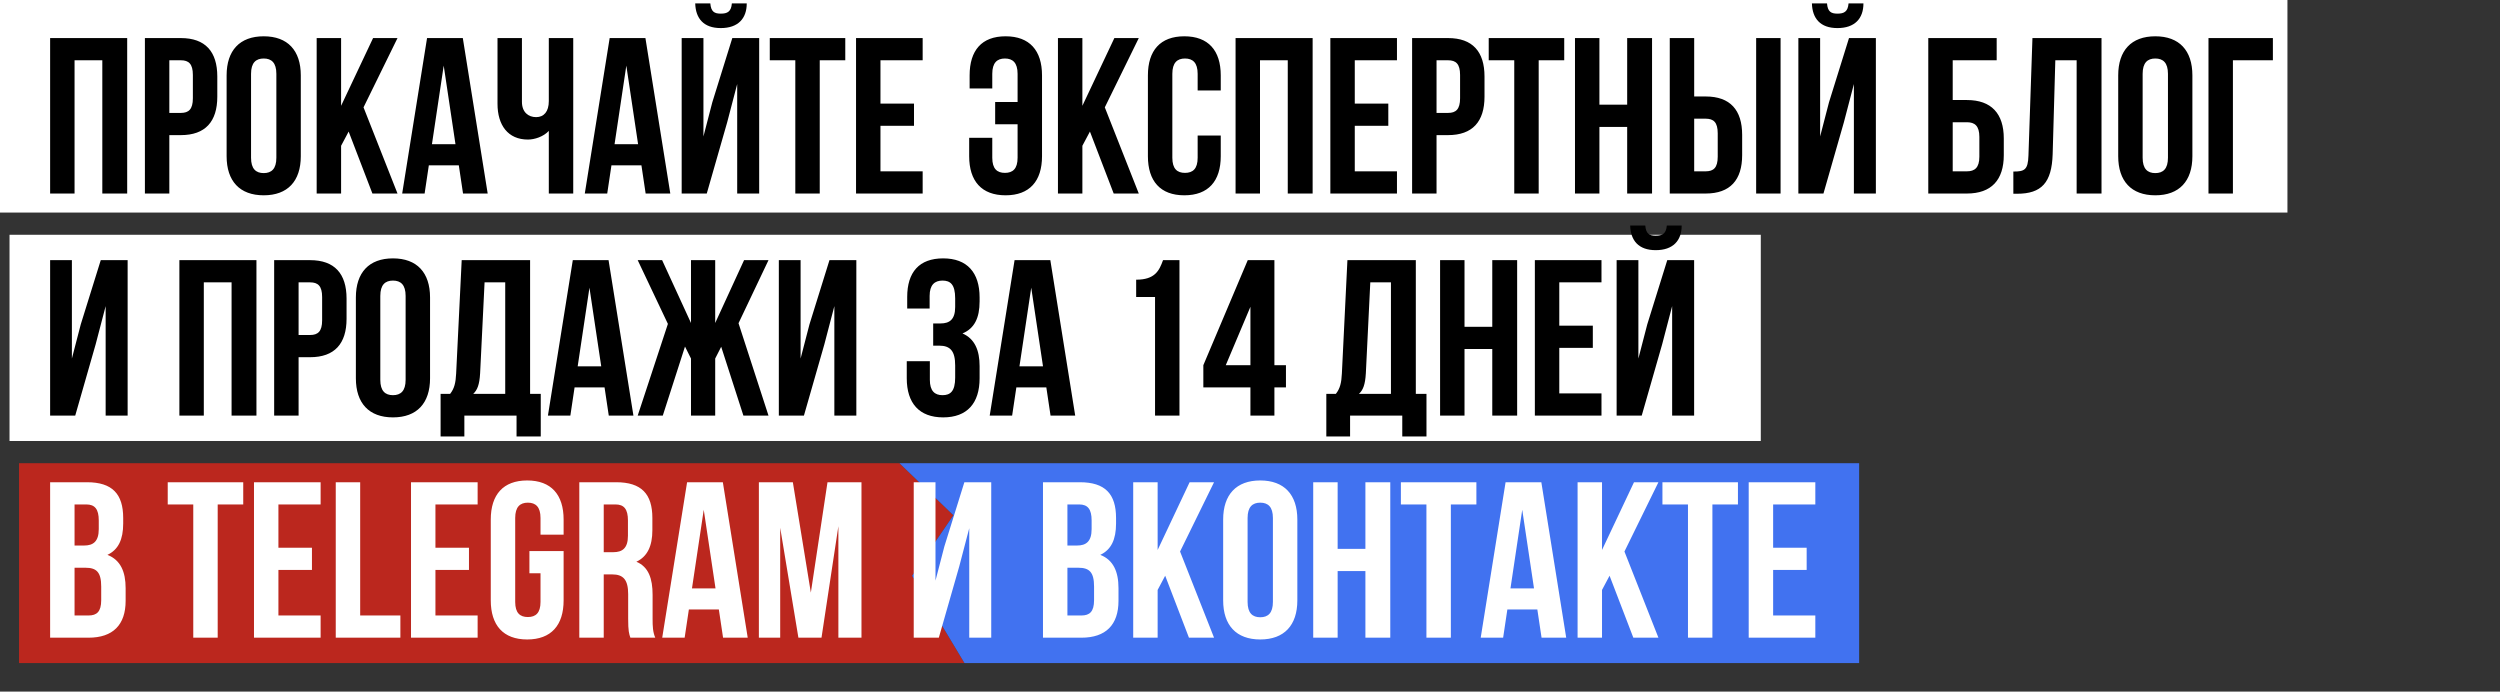
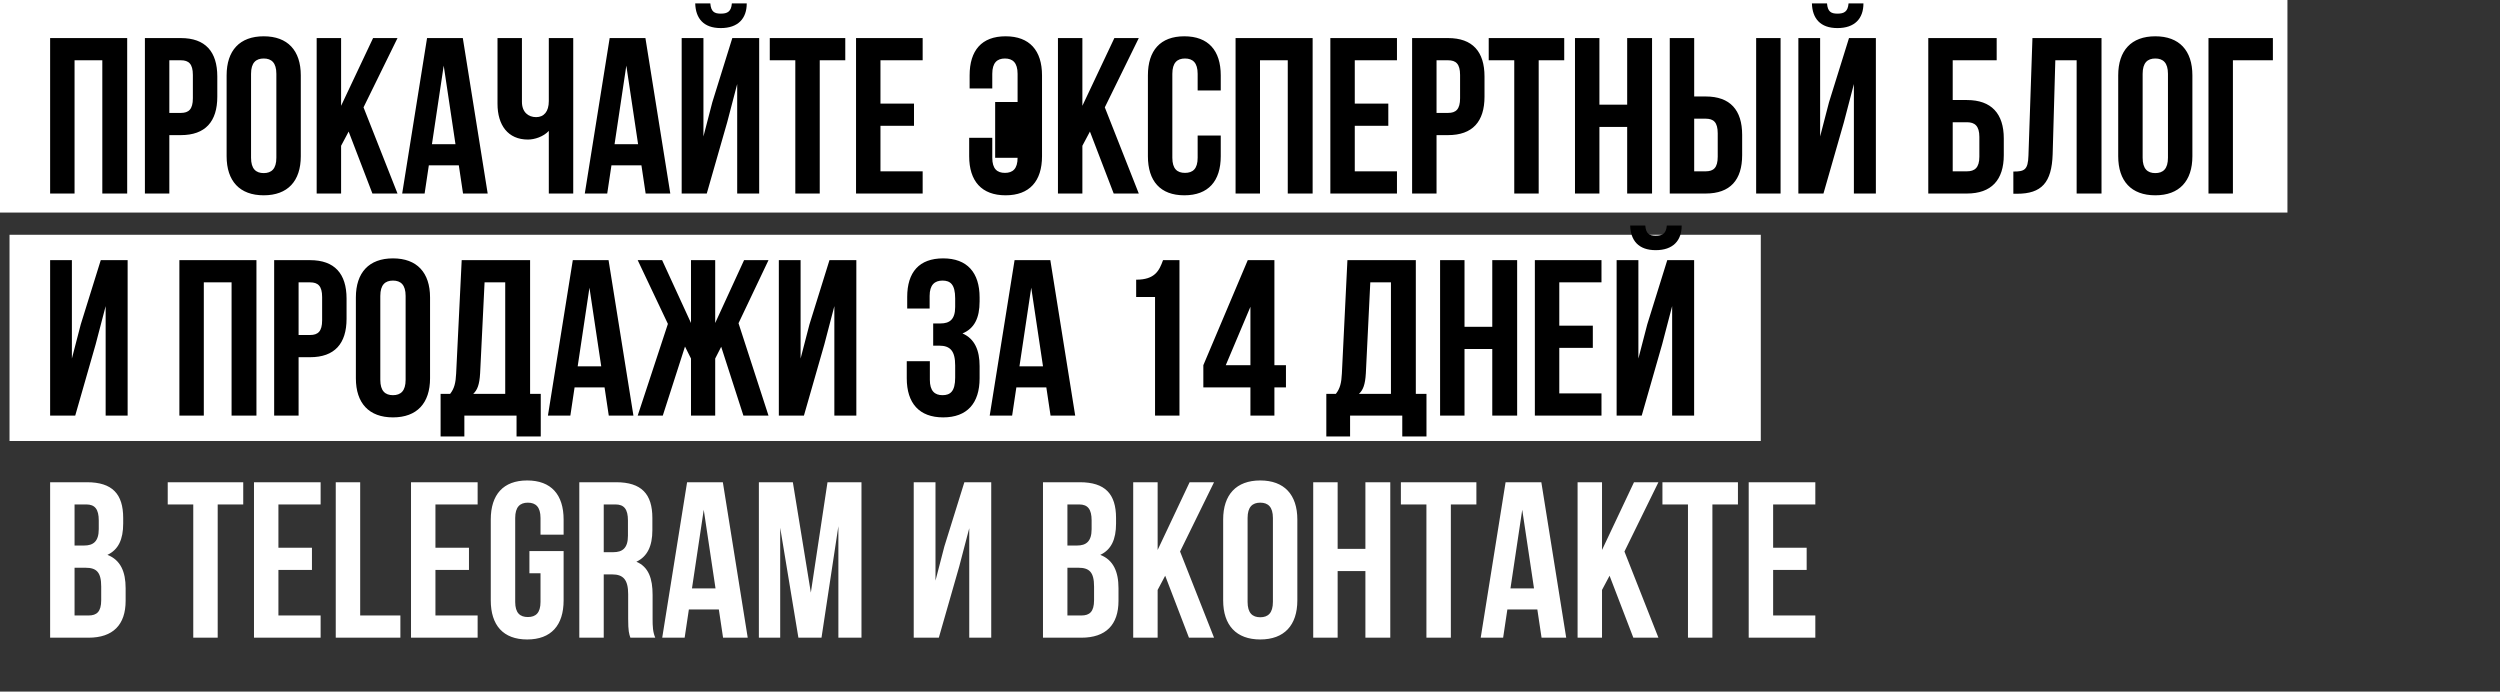
<svg xmlns="http://www.w3.org/2000/svg" width="788" height="218" viewBox="0 0 788 218" fill="none">
  <rect x="0" y="0" width="788" height="218" fill="#333333" stroke="none" />
  <rect x="3" y="74" width="552" height="65" fill="white" />
  <rect width="721" height="67" fill="white" />
-   <path d="M6 146H283.5L300.5 162.415L287.5 181.493L304 209H6V146Z" fill="#BB271E" />
-   <path d="M586 146L283.5 146L300.5 162.416L287.5 181.493L304 209L586 209V146Z" fill="#4172F0" />
-   <path d="M23.5 19V61H15.8V12H40.09V61H32.25V19H23.5ZM57.013 12C64.713 12 68.493 16.27 68.493 24.11V30.48C68.493 38.32 64.713 42.59 57.013 42.59H53.373V61H45.673V12H57.013ZM57.013 19H53.373V35.59H57.013C59.463 35.59 60.793 34.47 60.793 30.97V23.62C60.793 20.12 59.463 19 57.013 19ZM79.13 23.27V49.73C79.13 53.23 80.67 54.56 83.12 54.56C85.57 54.56 87.11 53.23 87.11 49.73V23.27C87.11 19.77 85.57 18.44 83.12 18.44C80.67 18.44 79.13 19.77 79.13 23.27ZM71.43 49.24V23.76C71.43 15.92 75.56 11.44 83.12 11.44C90.68 11.44 94.81 15.92 94.81 23.76V49.24C94.81 57.08 90.68 61.56 83.12 61.56C75.56 61.56 71.43 57.08 71.43 49.24ZM117.384 61L109.894 41.47L107.514 45.95V61H99.814V12H107.514V33.35L117.594 12H125.294L114.584 33.84L125.294 61H117.384ZM145.878 12L153.718 61H145.948L144.618 52.11H135.168L133.838 61H126.768L134.608 12H145.878ZM139.858 20.68L136.148 45.46H143.568L139.858 20.68ZM172.984 12H180.684V61H172.984V41.26C171.304 43.08 168.504 43.99 166.404 43.99C160.104 43.99 156.814 39.44 156.814 32.72V12H164.514V32.09C164.514 35.38 166.544 36.92 168.994 36.92C171.444 36.92 172.984 35.17 172.984 31.88V12ZM203.437 12L211.277 61H203.507L202.177 52.11H192.727L191.397 61H184.327L192.167 12H203.437ZM197.417 20.68L193.707 45.46H201.127L197.417 20.68ZM222.773 61H214.863V12H221.723V43.01L224.523 32.23L230.823 12H239.293V61H232.363V26.49L229.213 38.53L222.773 61ZM230.683 1.08C230.473 3.67 229.283 4.3 227.183 4.3C225.153 4.3 224.103 3.67 223.893 1.08H219.133C219.273 5.84 221.793 8.85 227.183 8.85C232.642 8.85 235.373 5.84 235.373 1.08H230.683ZM242.632 19V12H266.432V19H258.382V61H250.682V19H242.632ZM277.523 19V32.65H288.093V39.65H277.523V54H290.823V61H269.823V12H290.823V19H277.523ZM305.484 43.43H312.764V49.73C312.764 53.23 314.304 54.49 316.754 54.49C319.204 54.49 320.744 53.23 320.744 49.73V39.16H313.674V32.16H320.744V23.27C320.744 19.77 319.204 18.44 316.754 18.44C314.304 18.44 312.764 19.77 312.764 23.27V27.89H305.624V23.76C305.624 15.92 309.404 11.44 316.964 11.44C324.524 11.44 328.444 15.92 328.444 23.76V49.24C328.444 57.08 324.524 61.56 316.964 61.56C309.404 61.56 305.484 57.08 305.484 49.24V43.43ZM351.036 61L343.546 41.47L341.166 45.95V61H333.466V12H341.166V33.35L351.246 12H358.946L348.236 33.84L358.946 61H351.036ZM377.5 42.73H384.78V49.24C384.78 57.08 380.86 61.56 373.3 61.56C365.74 61.56 361.82 57.08 361.82 49.24V23.76C361.82 15.92 365.74 11.44 373.3 11.44C380.86 11.44 384.78 15.92 384.78 23.76V28.52H377.5V23.27C377.5 19.77 375.96 18.44 373.51 18.44C371.06 18.44 369.52 19.77 369.52 23.27V49.73C369.52 53.23 371.06 54.49 373.51 54.49C375.96 54.49 377.5 53.23 377.5 49.73V42.73ZM397.152 19V61H389.452V12H413.742V61H405.902V19H397.152ZM427.025 19V32.65H437.595V39.65H427.025V54H440.325V61H419.325V12H440.325V19H427.025ZM456.437 12C464.137 12 467.917 16.27 467.917 24.11V30.48C467.917 38.32 464.137 42.59 456.437 42.59H452.797V61H445.097V12H456.437ZM456.437 19H452.797V35.59H456.437C458.887 35.59 460.217 34.47 460.217 30.97V23.62C460.217 20.12 458.887 19 456.437 19ZM469.244 19V12H493.044V19H484.994V61H477.294V19H469.244ZM504.135 40V61H496.435V12H504.135V33H512.885V12H520.725V61H512.885V40H504.135ZM537.648 61H526.308V12H534.008V30.41H537.648C545.348 30.41 549.128 34.68 549.128 42.52V48.89C549.128 56.73 545.348 61 537.648 61ZM534.008 54H537.648C540.098 54 541.428 52.88 541.428 49.38V42.03C541.428 38.53 540.098 37.41 537.648 37.41H534.008V54ZM561.238 61H553.538V12H561.238V61ZM574.755 61H566.845V12H573.705V43.01L576.505 32.23L582.805 12H591.275V61H584.345V26.49L581.195 38.53L574.755 61ZM582.665 1.08C582.455 3.67 581.265 4.3 579.165 4.3C577.135 4.3 576.085 3.67 575.875 1.08H571.115C571.255 5.84 573.775 8.85 579.165 8.85C584.625 8.85 587.355 5.84 587.355 1.08H582.665ZM619.974 61H607.794V12H629.354V19H615.494V31.53H619.974C627.674 31.53 631.594 35.8 631.594 43.64V48.89C631.594 56.73 627.674 61 619.974 61ZM615.494 54H619.974C622.424 54 623.894 52.88 623.894 49.38V43.15C623.894 39.65 622.424 38.53 619.974 38.53H615.494V54ZM634.607 61.07V54.07C638.107 54.07 639.227 53.58 639.367 49.03L640.627 12H662.397V61H654.557V19H647.837L646.997 48.61C646.717 57.57 643.497 61.07 635.797 61.07H634.607ZM675.36 23.27V49.73C675.36 53.23 676.9 54.56 679.35 54.56C681.8 54.56 683.34 53.23 683.34 49.73V23.27C683.34 19.77 681.8 18.44 679.35 18.44C676.9 18.44 675.36 19.77 675.36 23.27ZM667.66 49.24V23.76C667.66 15.92 671.79 11.44 679.35 11.44C686.91 11.44 691.04 15.92 691.04 23.76V49.24C691.04 57.08 686.91 61.56 679.35 61.56C671.79 61.56 667.66 57.08 667.66 49.24ZM703.814 61H696.114V12H716.414V19H703.814V61ZM30.15 108.53L23.71 131H15.8V82H22.66V113.01L25.46 102.23L31.76 82H40.23V131H33.3V96.49L30.15 108.53ZM64.242 89V131H56.542V82H80.832V131H72.992V89H64.242ZM97.755 82C105.455 82 109.235 86.27 109.235 94.11V100.48C109.235 108.32 105.455 112.59 97.755 112.59H94.115V131H86.415V82H97.755ZM97.755 89H94.115V105.59H97.755C100.205 105.59 101.535 104.47 101.535 100.97V93.62C101.535 90.12 100.205 89 97.755 89ZM119.872 93.27V119.73C119.872 123.23 121.412 124.56 123.862 124.56C126.312 124.56 127.852 123.23 127.852 119.73V93.27C127.852 89.77 126.312 88.44 123.862 88.44C121.412 88.44 119.872 89.77 119.872 93.27ZM112.172 119.24V93.76C112.172 85.92 116.302 81.44 123.862 81.44C131.422 81.44 135.552 85.92 135.552 93.76V119.24C135.552 127.08 131.422 131.56 123.862 131.56C116.302 131.56 112.172 127.08 112.172 119.24ZM170.446 137.58H162.816V131H146.366V137.58H138.876V124.14H141.886C143.216 122.46 143.636 120.64 143.776 117.77L145.526 82H167.086V124.14H170.446V137.58ZM152.736 89L151.336 117.63C151.126 121.34 150.426 122.95 149.166 124.14H159.246V89H152.736ZM191.816 82L199.656 131H191.886L190.556 122.11H181.106L179.776 131H172.706L180.546 82H191.816ZM185.796 90.68L182.086 115.46H189.506L185.796 90.68ZM225.431 82V101.81L234.531 82H242.231L232.781 101.88L242.231 131H234.321L227.321 109.3L225.431 113.01V131H217.801V113.01L215.911 109.23L208.911 131H201.001L210.521 102.09L201.001 82H208.701L217.801 101.81V82H225.431ZM259.838 108.53L253.398 131H245.488V82H252.348V113.01L255.148 102.23L261.448 82H269.918V131H262.988V96.49L259.838 108.53ZM301.07 96.77V94.04C301.07 89.63 299.53 88.44 297.08 88.44C294.63 88.44 293.02 89.77 293.02 93.27V97.26H285.95V93.62C285.95 85.78 289.73 81.44 297.29 81.44C304.85 81.44 308.77 85.92 308.77 93.76V95.02C308.77 100.27 307.09 103.56 303.38 105.1C307.23 106.78 308.77 110.42 308.77 115.39V119.24C308.77 127.08 304.85 131.56 297.29 131.56C289.73 131.56 285.81 127.08 285.81 119.24V113.85H293.09V119.73C293.09 123.23 294.63 124.56 297.08 124.56C299.53 124.56 301.07 123.37 301.07 119.03V115.18C301.07 110.63 299.53 108.95 296.03 108.95H294.14V101.95H296.45C299.32 101.95 301.07 100.69 301.07 96.77ZM331.064 82L338.904 131H331.134L329.804 122.11H320.354L319.024 131H311.954L319.794 82H331.064ZM325.044 90.68L321.334 115.46H328.754L325.044 90.68ZM358.119 93.62V88.16C364.069 88.16 365.399 85.29 366.589 82H371.769V131H364.069V93.62H358.119ZM379.293 122.11V115.11L393.293 82H401.693V115.11H405.333V122.11H401.693V131H394.133V122.11H379.293ZM386.363 115.11H394.133V96.7L386.363 115.11ZM449.626 137.58H441.996V131H425.546V137.58H418.056V124.14H421.066C422.396 122.46 422.816 120.64 422.956 117.77L424.706 82H446.266V124.14H449.626V137.58ZM431.916 89L430.516 117.63C430.306 121.34 429.606 122.95 428.346 124.14H438.426V89H431.916ZM461.615 110V131H453.915V82H461.615V103H470.365V82H478.205V131H470.365V110H461.615ZM491.488 89V102.65H502.058V109.65H491.488V124H504.788V131H483.788V82H504.788V89H491.488ZM517.47 131H509.56V82H516.42V113.01L519.22 102.23L525.52 82H533.99V131H527.06V96.49L523.91 108.53L517.47 131ZM525.38 71.08C525.17 73.67 523.98 74.3 521.88 74.3C519.85 74.3 518.8 73.67 518.59 71.08H513.83C513.97 75.84 516.49 78.85 521.88 78.85C527.34 78.85 530.07 75.84 530.07 71.08H525.38Z" fill="black" />
+   <path d="M23.5 19V61H15.8V12H40.09V61H32.25V19H23.5ZM57.013 12C64.713 12 68.493 16.27 68.493 24.11V30.48C68.493 38.32 64.713 42.59 57.013 42.59H53.373V61H45.673V12H57.013ZM57.013 19H53.373V35.59H57.013C59.463 35.59 60.793 34.47 60.793 30.97V23.62C60.793 20.12 59.463 19 57.013 19ZM79.13 23.27V49.73C79.13 53.23 80.67 54.56 83.12 54.56C85.57 54.56 87.11 53.23 87.11 49.73V23.27C87.11 19.77 85.57 18.44 83.12 18.44C80.67 18.44 79.13 19.77 79.13 23.27ZM71.43 49.24V23.76C71.43 15.92 75.56 11.44 83.12 11.44C90.68 11.44 94.81 15.92 94.81 23.76V49.24C94.81 57.08 90.68 61.56 83.12 61.56C75.56 61.56 71.43 57.08 71.43 49.24ZM117.384 61L109.894 41.47L107.514 45.95V61H99.814V12H107.514V33.35L117.594 12H125.294L114.584 33.84L125.294 61H117.384ZM145.878 12L153.718 61H145.948L144.618 52.11H135.168L133.838 61H126.768L134.608 12H145.878ZM139.858 20.68L136.148 45.46H143.568L139.858 20.68ZM172.984 12H180.684V61H172.984V41.26C171.304 43.08 168.504 43.99 166.404 43.99C160.104 43.99 156.814 39.44 156.814 32.72V12H164.514V32.09C164.514 35.38 166.544 36.92 168.994 36.92C171.444 36.92 172.984 35.17 172.984 31.88V12ZM203.437 12L211.277 61H203.507L202.177 52.11H192.727L191.397 61H184.327L192.167 12H203.437ZM197.417 20.68L193.707 45.46H201.127L197.417 20.68ZM222.773 61H214.863V12H221.723V43.01L224.523 32.23L230.823 12H239.293V61H232.363V26.49L229.213 38.53L222.773 61ZM230.683 1.08C230.473 3.67 229.283 4.3 227.183 4.3C225.153 4.3 224.103 3.67 223.893 1.08H219.133C219.273 5.84 221.793 8.85 227.183 8.85C232.642 8.85 235.373 5.84 235.373 1.08H230.683ZM242.632 19V12H266.432V19H258.382V61H250.682V19H242.632ZM277.523 19V32.65H288.093V39.65H277.523V54H290.823V61H269.823V12H290.823V19H277.523ZM305.484 43.43H312.764V49.73C312.764 53.23 314.304 54.49 316.754 54.49C319.204 54.49 320.744 53.23 320.744 49.73H313.674V32.16H320.744V23.27C320.744 19.77 319.204 18.44 316.754 18.44C314.304 18.44 312.764 19.77 312.764 23.27V27.89H305.624V23.76C305.624 15.92 309.404 11.44 316.964 11.44C324.524 11.44 328.444 15.92 328.444 23.76V49.24C328.444 57.08 324.524 61.56 316.964 61.56C309.404 61.56 305.484 57.08 305.484 49.24V43.43ZM351.036 61L343.546 41.47L341.166 45.95V61H333.466V12H341.166V33.35L351.246 12H358.946L348.236 33.84L358.946 61H351.036ZM377.5 42.73H384.78V49.24C384.78 57.08 380.86 61.56 373.3 61.56C365.74 61.56 361.82 57.08 361.82 49.24V23.76C361.82 15.92 365.74 11.44 373.3 11.44C380.86 11.44 384.78 15.92 384.78 23.76V28.52H377.5V23.27C377.5 19.77 375.96 18.44 373.51 18.44C371.06 18.44 369.52 19.77 369.52 23.27V49.73C369.52 53.23 371.06 54.49 373.51 54.49C375.96 54.49 377.5 53.23 377.5 49.73V42.73ZM397.152 19V61H389.452V12H413.742V61H405.902V19H397.152ZM427.025 19V32.65H437.595V39.65H427.025V54H440.325V61H419.325V12H440.325V19H427.025ZM456.437 12C464.137 12 467.917 16.27 467.917 24.11V30.48C467.917 38.32 464.137 42.59 456.437 42.59H452.797V61H445.097V12H456.437ZM456.437 19H452.797V35.59H456.437C458.887 35.59 460.217 34.47 460.217 30.97V23.62C460.217 20.12 458.887 19 456.437 19ZM469.244 19V12H493.044V19H484.994V61H477.294V19H469.244ZM504.135 40V61H496.435V12H504.135V33H512.885V12H520.725V61H512.885V40H504.135ZM537.648 61H526.308V12H534.008V30.41H537.648C545.348 30.41 549.128 34.68 549.128 42.52V48.89C549.128 56.73 545.348 61 537.648 61ZM534.008 54H537.648C540.098 54 541.428 52.88 541.428 49.38V42.03C541.428 38.53 540.098 37.41 537.648 37.41H534.008V54ZM561.238 61H553.538V12H561.238V61ZM574.755 61H566.845V12H573.705V43.01L576.505 32.23L582.805 12H591.275V61H584.345V26.49L581.195 38.53L574.755 61ZM582.665 1.08C582.455 3.67 581.265 4.3 579.165 4.3C577.135 4.3 576.085 3.67 575.875 1.08H571.115C571.255 5.84 573.775 8.85 579.165 8.85C584.625 8.85 587.355 5.84 587.355 1.08H582.665ZM619.974 61H607.794V12H629.354V19H615.494V31.53H619.974C627.674 31.53 631.594 35.8 631.594 43.64V48.89C631.594 56.73 627.674 61 619.974 61ZM615.494 54H619.974C622.424 54 623.894 52.88 623.894 49.38V43.15C623.894 39.65 622.424 38.53 619.974 38.53H615.494V54ZM634.607 61.07V54.07C638.107 54.07 639.227 53.58 639.367 49.03L640.627 12H662.397V61H654.557V19H647.837L646.997 48.61C646.717 57.57 643.497 61.07 635.797 61.07H634.607ZM675.36 23.27V49.73C675.36 53.23 676.9 54.56 679.35 54.56C681.8 54.56 683.34 53.23 683.34 49.73V23.27C683.34 19.77 681.8 18.44 679.35 18.44C676.9 18.44 675.36 19.77 675.36 23.27ZM667.66 49.24V23.76C667.66 15.92 671.79 11.44 679.35 11.44C686.91 11.44 691.04 15.92 691.04 23.76V49.24C691.04 57.08 686.91 61.56 679.35 61.56C671.79 61.56 667.66 57.08 667.66 49.24ZM703.814 61H696.114V12H716.414V19H703.814V61ZM30.15 108.53L23.71 131H15.8V82H22.66V113.01L25.46 102.23L31.76 82H40.23V131H33.3V96.49L30.15 108.53ZM64.242 89V131H56.542V82H80.832V131H72.992V89H64.242ZM97.755 82C105.455 82 109.235 86.27 109.235 94.11V100.48C109.235 108.32 105.455 112.59 97.755 112.59H94.115V131H86.415V82H97.755ZM97.755 89H94.115V105.59H97.755C100.205 105.59 101.535 104.47 101.535 100.97V93.62C101.535 90.12 100.205 89 97.755 89ZM119.872 93.27V119.73C119.872 123.23 121.412 124.56 123.862 124.56C126.312 124.56 127.852 123.23 127.852 119.73V93.27C127.852 89.77 126.312 88.44 123.862 88.44C121.412 88.44 119.872 89.77 119.872 93.27ZM112.172 119.24V93.76C112.172 85.92 116.302 81.44 123.862 81.44C131.422 81.44 135.552 85.92 135.552 93.76V119.24C135.552 127.08 131.422 131.56 123.862 131.56C116.302 131.56 112.172 127.08 112.172 119.24ZM170.446 137.58H162.816V131H146.366V137.58H138.876V124.14H141.886C143.216 122.46 143.636 120.64 143.776 117.77L145.526 82H167.086V124.14H170.446V137.58ZM152.736 89L151.336 117.63C151.126 121.34 150.426 122.95 149.166 124.14H159.246V89H152.736ZM191.816 82L199.656 131H191.886L190.556 122.11H181.106L179.776 131H172.706L180.546 82H191.816ZM185.796 90.68L182.086 115.46H189.506L185.796 90.68ZM225.431 82V101.81L234.531 82H242.231L232.781 101.88L242.231 131H234.321L227.321 109.3L225.431 113.01V131H217.801V113.01L215.911 109.23L208.911 131H201.001L210.521 102.09L201.001 82H208.701L217.801 101.81V82H225.431ZM259.838 108.53L253.398 131H245.488V82H252.348V113.01L255.148 102.23L261.448 82H269.918V131H262.988V96.49L259.838 108.53ZM301.07 96.77V94.04C301.07 89.63 299.53 88.44 297.08 88.44C294.63 88.44 293.02 89.77 293.02 93.27V97.26H285.95V93.62C285.95 85.78 289.73 81.44 297.29 81.44C304.85 81.44 308.77 85.92 308.77 93.76V95.02C308.77 100.27 307.09 103.56 303.38 105.1C307.23 106.78 308.77 110.42 308.77 115.39V119.24C308.77 127.08 304.85 131.56 297.29 131.56C289.73 131.56 285.81 127.08 285.81 119.24V113.85H293.09V119.73C293.09 123.23 294.63 124.56 297.08 124.56C299.53 124.56 301.07 123.37 301.07 119.03V115.18C301.07 110.63 299.53 108.95 296.03 108.95H294.14V101.95H296.45C299.32 101.95 301.07 100.69 301.07 96.77ZM331.064 82L338.904 131H331.134L329.804 122.11H320.354L319.024 131H311.954L319.794 82H331.064ZM325.044 90.68L321.334 115.46H328.754L325.044 90.68ZM358.119 93.62V88.16C364.069 88.16 365.399 85.29 366.589 82H371.769V131H364.069V93.62H358.119ZM379.293 122.11V115.11L393.293 82H401.693V115.11H405.333V122.11H401.693V131H394.133V122.11H379.293ZM386.363 115.11H394.133V96.7L386.363 115.11ZM449.626 137.58H441.996V131H425.546V137.58H418.056V124.14H421.066C422.396 122.46 422.816 120.64 422.956 117.77L424.706 82H446.266V124.14H449.626V137.58ZM431.916 89L430.516 117.63C430.306 121.34 429.606 122.95 428.346 124.14H438.426V89H431.916ZM461.615 110V131H453.915V82H461.615V103H470.365V82H478.205V131H470.365V110H461.615ZM491.488 89V102.65H502.058V109.65H491.488V124H504.788V131H483.788V82H504.788V89H491.488ZM517.47 131H509.56V82H516.42V113.01L519.22 102.23L525.52 82H533.99V131H527.06V96.49L523.91 108.53L517.47 131ZM525.38 71.08C525.17 73.67 523.98 74.3 521.88 74.3C519.85 74.3 518.8 73.67 518.59 71.08H513.83C513.97 75.84 516.49 78.85 521.88 78.85C527.34 78.85 530.07 75.84 530.07 71.08H525.38Z" fill="black" />
  <path d="M27.42 152C35.4 152 38.83 155.71 38.83 163.27V165.02C38.83 170.06 37.29 173.28 33.86 174.89C37.99 176.5 39.6 180.21 39.6 185.39V189.38C39.6 196.94 35.61 201 27.91 201H15.8V152H27.42ZM26.93 178.95H23.5V194H27.91C30.5 194 31.9 192.81 31.9 189.17V184.9C31.9 180.35 30.43 178.95 26.93 178.95ZM27.21 159H23.5V171.95H26.51C29.38 171.95 31.13 170.69 31.13 166.77V164.04C31.13 160.54 29.94 159 27.21 159ZM52.867 159V152H76.667V159H68.617V201H60.917V159H52.867ZM87.758 159V172.65H98.328V179.65H87.758V194H101.058V201H80.058V152H101.058V159H87.758ZM105.829 201V152H113.529V194H126.199V201H105.829ZM137.25 159V172.65H147.82V179.65H137.25V194H150.55V201H129.55V152H150.55V159H137.25ZM166.871 180.7V173.7H177.651V189.24C177.651 197.08 173.731 201.56 166.171 201.56C158.611 201.56 154.691 197.08 154.691 189.24V163.76C154.691 155.92 158.611 151.44 166.171 151.44C173.731 151.44 177.651 155.92 177.651 163.76V168.52H170.371V163.27C170.371 159.77 168.831 158.44 166.381 158.44C163.931 158.44 162.391 159.77 162.391 163.27V189.73C162.391 193.23 163.931 194.49 166.381 194.49C168.831 194.49 170.371 193.23 170.371 189.73V180.7H166.871ZM206.537 201H198.697C198.277 199.74 197.997 198.97 197.997 194.98V187.28C197.997 182.73 196.457 181.05 192.957 181.05H190.297V201H182.597V152H194.217C202.197 152 205.627 155.71 205.627 163.27V167.12C205.627 172.16 204.017 175.45 200.587 177.06C204.437 178.67 205.697 182.38 205.697 187.49V195.05C205.697 197.43 205.767 199.18 206.537 201ZM194.007 159H190.297V174.05H193.307C196.177 174.05 197.927 172.79 197.927 168.87V164.04C197.927 160.54 196.737 159 194.007 159ZM227.841 152L235.681 201H227.911L226.581 192.11H217.131L215.801 201H208.731L216.571 152H227.841ZM221.821 160.68L218.111 185.46H225.531L221.821 160.68ZM249.907 152L255.577 186.79L260.827 152H271.537V201H264.257V165.86L258.937 201H251.657L245.917 166.35V201H239.197V152H249.907ZM302.357 178.53L295.917 201H288.007V152H294.867V183.01L297.667 172.23L303.967 152H312.437V201H305.507V166.49L302.357 178.53ZM340.369 152C348.349 152 351.779 155.71 351.779 163.27V165.02C351.779 170.06 350.239 173.28 346.809 174.89C350.939 176.5 352.549 180.21 352.549 185.39V189.38C352.549 196.94 348.559 201 340.859 201H328.749V152H340.369ZM339.879 178.95H336.449V194H340.859C343.449 194 344.849 192.81 344.849 189.17V184.9C344.849 180.35 343.379 178.95 339.879 178.95ZM340.159 159H336.449V171.95H339.459C342.329 171.95 344.079 170.69 344.079 166.77V164.04C344.079 160.54 342.889 159 340.159 159ZM374.757 201L367.267 181.47L364.887 185.95V201H357.187V152H364.887V173.35L374.967 152H382.667L371.957 173.84L382.667 201H374.757ZM393.241 163.27V189.73C393.241 193.23 394.781 194.56 397.231 194.56C399.681 194.56 401.221 193.23 401.221 189.73V163.27C401.221 159.77 399.681 158.44 397.231 158.44C394.781 158.44 393.241 159.77 393.241 163.27ZM385.541 189.24V163.76C385.541 155.92 389.671 151.44 397.231 151.44C404.791 151.44 408.921 155.92 408.921 163.76V189.24C408.921 197.08 404.791 201.56 397.231 201.56C389.671 201.56 385.541 197.08 385.541 189.24ZM421.625 180V201H413.925V152H421.625V173H430.375V152H438.215V201H430.375V180H421.625ZM441.558 159V152H465.358V159H457.308V201H449.608V159H441.558ZM485.829 152L493.669 201H485.899L484.569 192.11H475.119L473.789 201H466.719L474.559 152H485.829ZM479.809 160.68L476.099 185.46H483.519L479.809 160.68ZM514.825 201L507.335 181.47L504.955 185.95V201H497.255V152H504.955V173.35L515.035 152H522.735L512.025 173.84L522.735 201H514.825ZM523.999 159V152H547.799V159H539.749V201H532.049V159H523.999ZM558.891 159V172.65H569.461V179.65H558.891V194H572.191V201H551.191V152H572.191V159H558.891Z" fill="white" />
</svg>